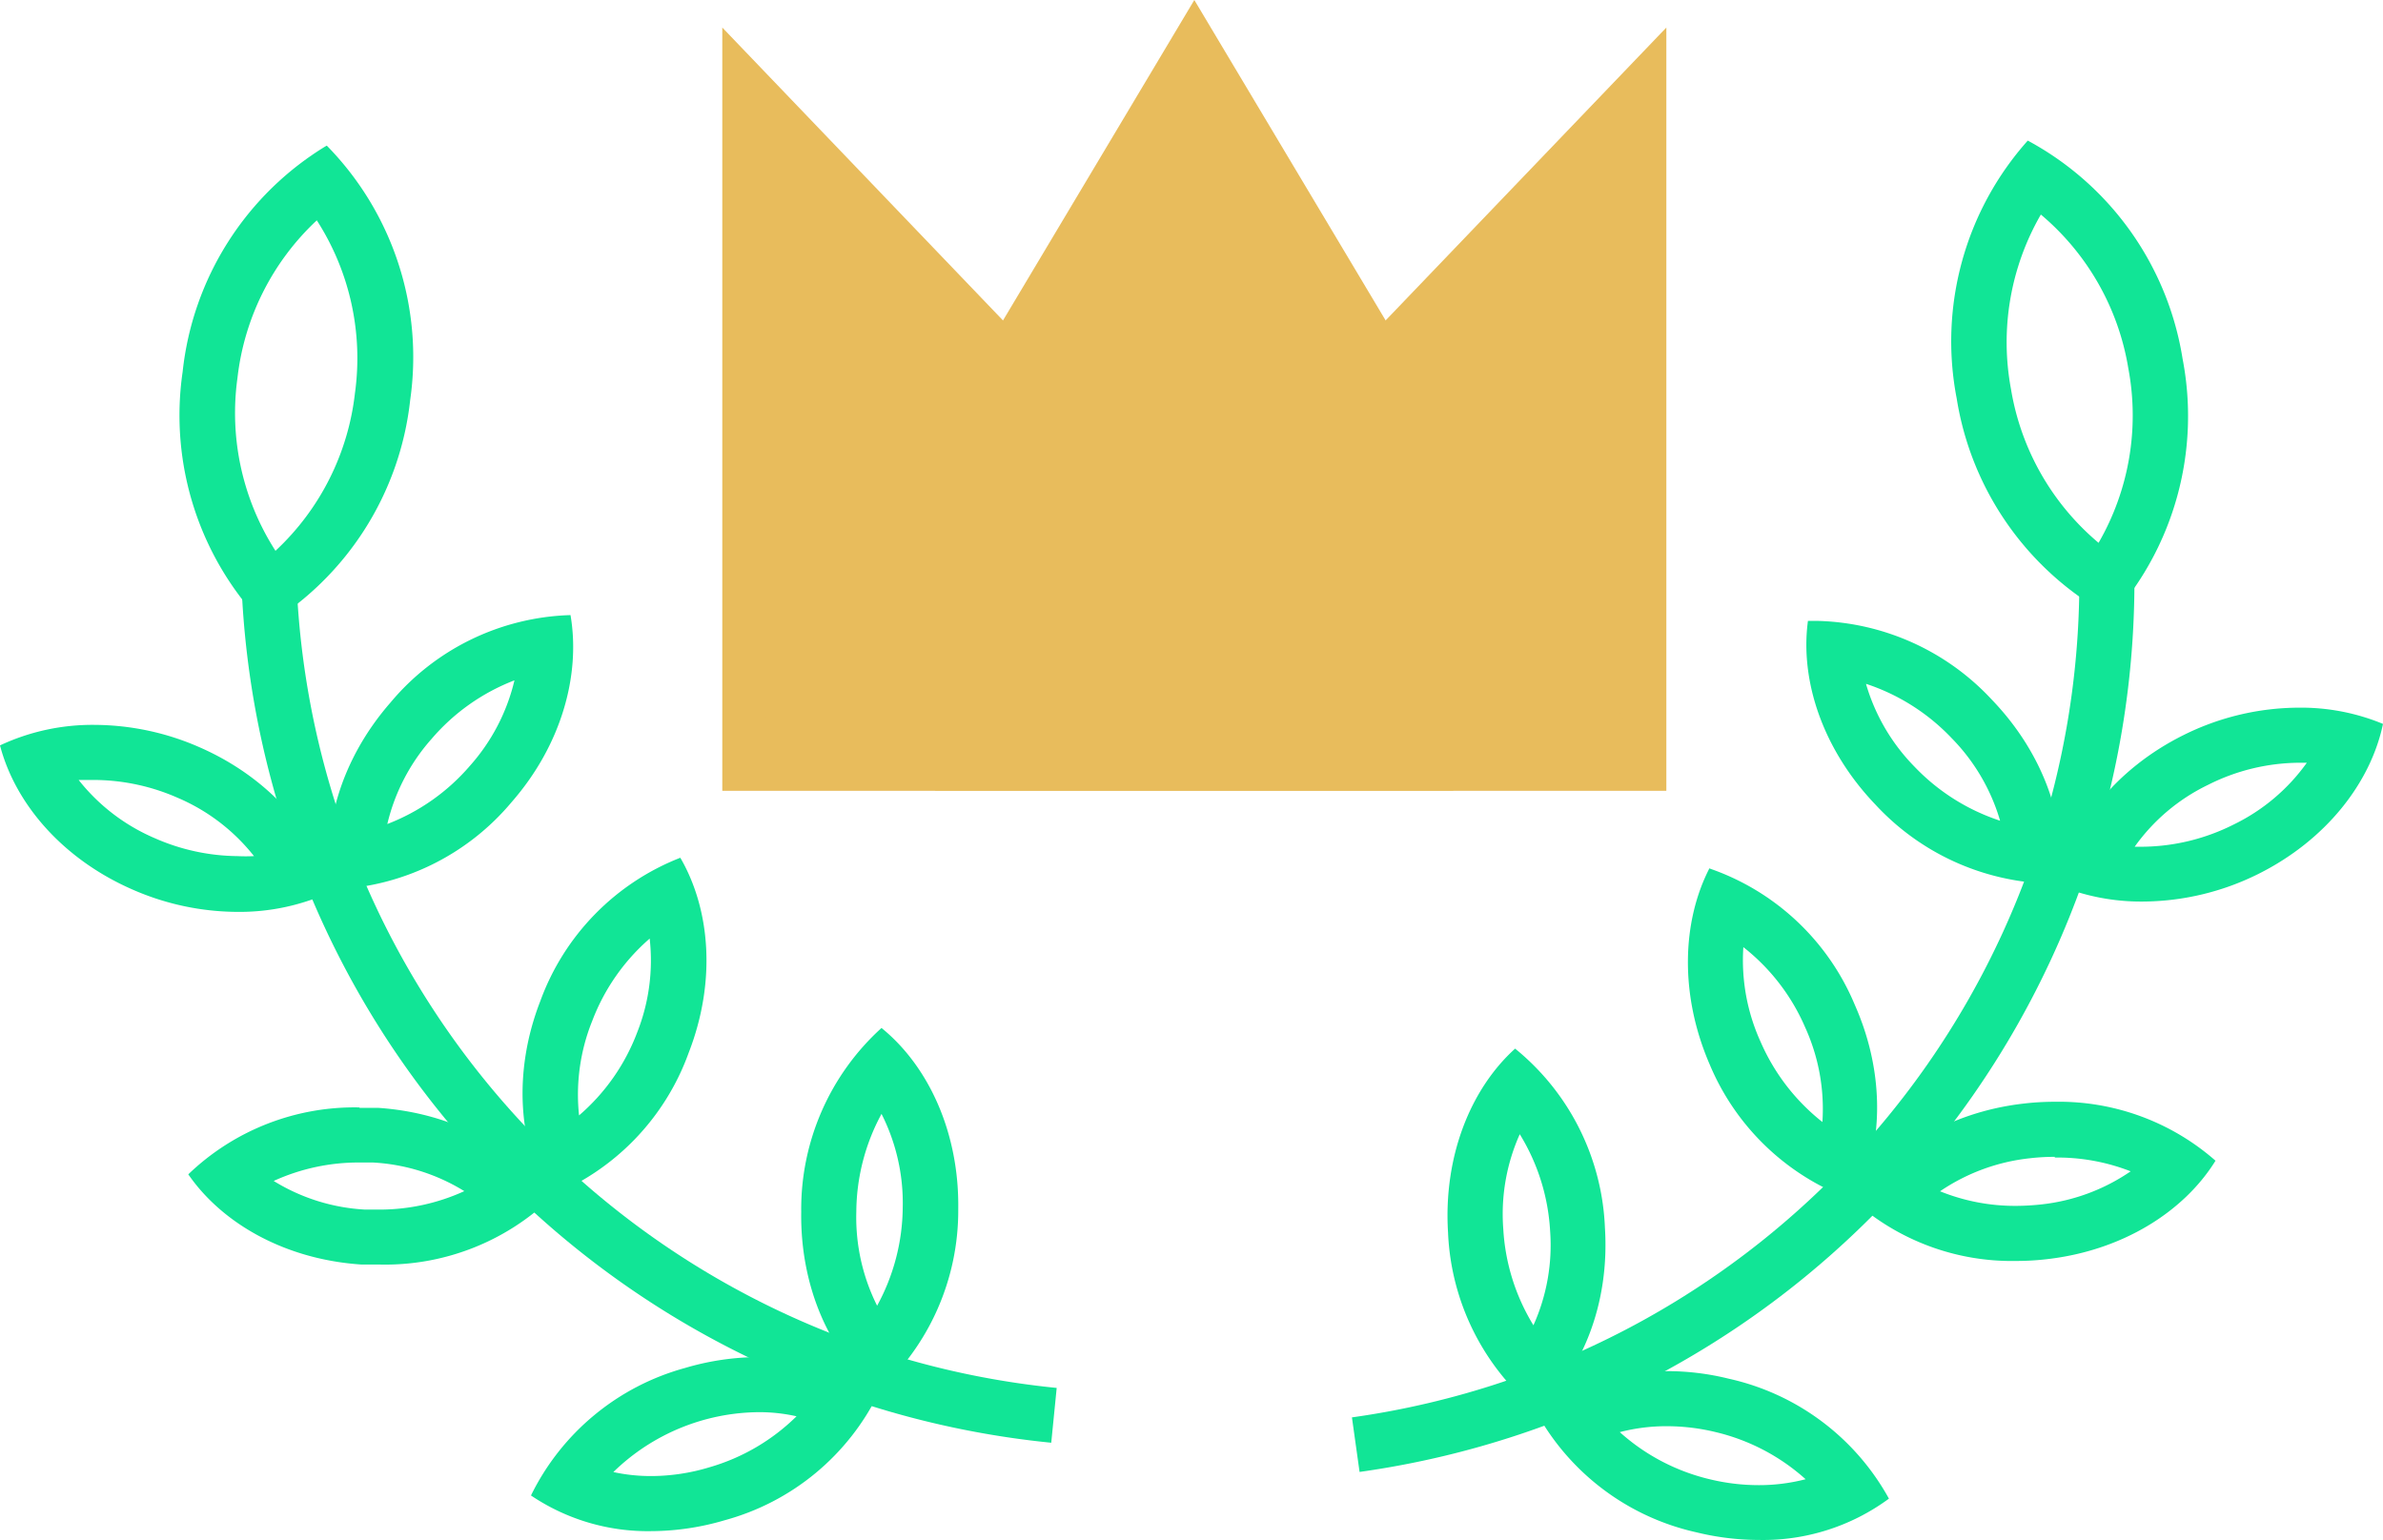
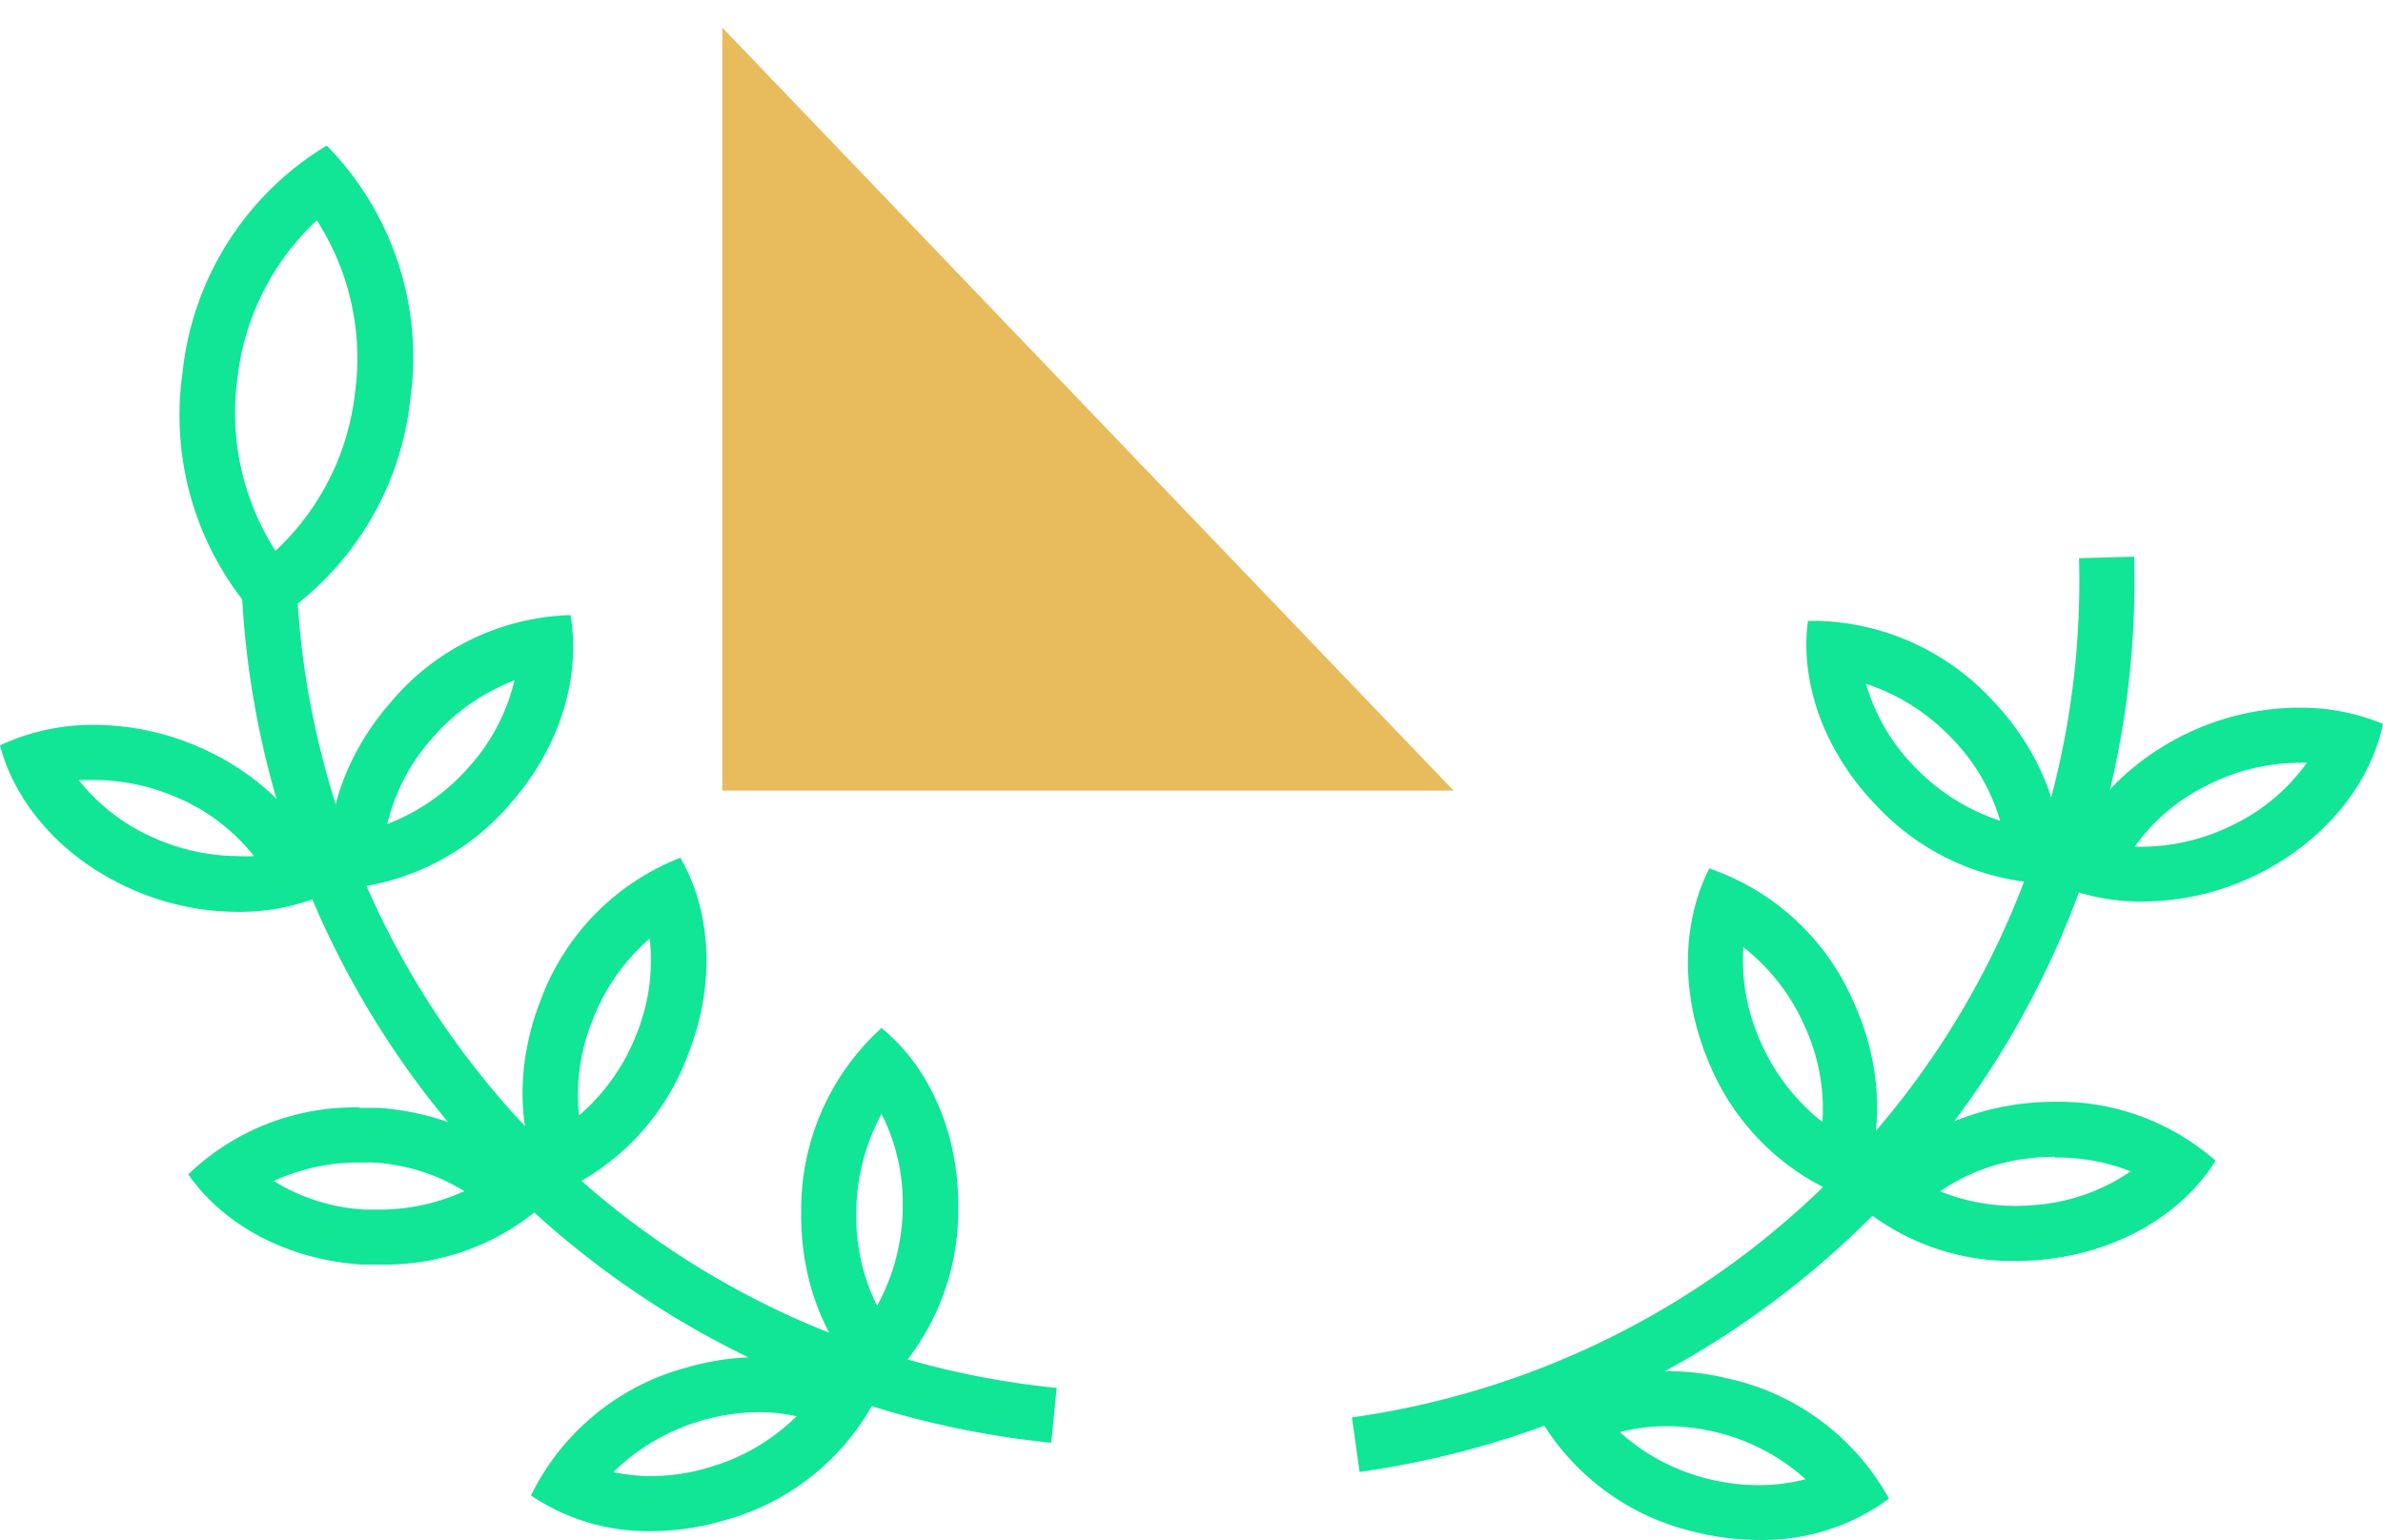
<svg xmlns="http://www.w3.org/2000/svg" viewBox="0 0 173.01 111.85">
  <defs>
    <style>.cls-1{fill:none;stroke:#11e596;stroke-miterlimit:10;stroke-width:4px;}.cls-2{fill:#11e596;}.cls-3{fill:#e8bc5c;}</style>
  </defs>
  <title>ico-selected</title>
  <g id="Layer_2" data-name="Layer 2">
    <g id="Layer_1-2" data-name="Layer 1">
      <path class="cls-1" d="M152.94,40.48a63.31,63.31,0,0,1-54.51,64.43" />
-       <path class="cls-2" d="M148.17,15.58a18.5,18.5,0,0,1,6.35,11.17,18.49,18.49,0,0,1-2.16,12.67A18.52,18.52,0,0,1,146,28.25a18.55,18.55,0,0,1,2.17-12.67m-.95-5.37a21.89,21.89,0,0,0-5.16,18.73,21.92,21.92,0,0,0,11.25,15.85,21.92,21.92,0,0,0,5.15-18.73,21.89,21.89,0,0,0-11.24-15.85Z" />
      <path class="cls-2" d="M166.94,55.39h.54a14.07,14.07,0,0,1-5.32,4.49,15,15,0,0,1-6.63,1.61l-.55,0A14,14,0,0,1,160.3,57a14.87,14.87,0,0,1,6.64-1.61m0-4a18.92,18.92,0,0,0-8.43,2c-4.91,2.45-8.16,6.6-9.06,10.9a15.76,15.76,0,0,0,6.08,1.18,19,19,0,0,0,8.42-2c4.91-2.45,8.16-6.61,9.06-10.9a15.53,15.53,0,0,0-6.07-1.18Z" />
      <path class="cls-2" d="M135.48,49.66a15.07,15.07,0,0,1,6.21,3.94,14.25,14.25,0,0,1,3.52,6A15.07,15.07,0,0,1,139,55.68a14.25,14.25,0,0,1-3.52-6M132,45.09l-.74,0c-.59,4.35,1.09,9.36,4.9,13.34a17.88,17.88,0,0,0,12.63,5.74l.74,0c.59-4.35-1.09-9.37-4.9-13.34A17.88,17.88,0,0,0,132,45.09Z" />
      <path class="cls-2" d="M149.18,84.06a14.65,14.65,0,0,1,5.51,1,14.14,14.14,0,0,1-6.54,2.41,17.7,17.7,0,0,1-1.78.1,14.51,14.51,0,0,1-5.52-1.06,14.29,14.29,0,0,1,6.54-2.4,15.22,15.22,0,0,1,1.79-.1m0-4a19.1,19.1,0,0,0-2.25.13c-5.45.62-9.92,3.42-12.24,7.14a17.2,17.2,0,0,0,11.68,4.29,19.06,19.06,0,0,0,2.24-.13c5.45-.62,9.93-3.42,12.24-7.15a17.23,17.23,0,0,0-11.67-4.28Z" />
      <path class="cls-2" d="M126.57,68.78a14.9,14.9,0,0,1,4.49,5.83,14.3,14.3,0,0,1,1.25,6.87,15.07,15.07,0,0,1-4.49-5.83,14.32,14.32,0,0,1-1.25-6.87m-2.46-5.73c-2,3.89-2.17,9.17,0,14.21a17.7,17.7,0,0,0,10.61,9.95c2-3.89,2.18-9.18-.05-14.22a17.66,17.66,0,0,0-10.61-9.94Z" />
      <path class="cls-2" d="M121,103.57a15.08,15.08,0,0,1,3.57.43,14.91,14.91,0,0,1,6.52,3.42,13.42,13.42,0,0,1-3.4.43,15.08,15.08,0,0,1-3.57-.43,14.91,14.91,0,0,1-6.52-3.42,13.42,13.42,0,0,1,3.4-.43m0-4a15.4,15.4,0,0,0-9.45,3,17.63,17.63,0,0,0,11.63,8.71,19.17,19.17,0,0,0,4.51.55,15.4,15.4,0,0,0,9.45-3,17.63,17.63,0,0,0-11.63-8.71,18.66,18.66,0,0,0-4.51-.55Z" />
-       <path class="cls-2" d="M110.34,82.37a15,15,0,0,1,2.2,7,14.16,14.16,0,0,1-1.21,6.87,15,15,0,0,1-2.19-7,14.2,14.2,0,0,1,1.2-6.88M110,76.15c-3.25,2.94-5.21,7.85-4.87,13.35a17.7,17.7,0,0,0,6.52,13c3.26-3,5.22-7.86,4.87-13.35a17.67,17.67,0,0,0-6.52-13Z" />
      <path class="cls-1" d="M76.52,102.78a63.3,63.3,0,0,1-57-60.71" />
      <path class="cls-2" d="M23,16a18.5,18.5,0,0,1,2.77,12.55A18.47,18.47,0,0,1,20,40a18.53,18.53,0,0,1-2.76-12.55A18.52,18.52,0,0,1,23,16m.69-5.41A21.91,21.91,0,0,0,13.26,27a21.9,21.9,0,0,0,6,18.46A21.9,21.9,0,0,0,29.78,29.05a21.93,21.93,0,0,0-6.05-18.47Z" />
      <path class="cls-2" d="M6.86,56.64h0a15.21,15.21,0,0,1,6.05,1.3,14.09,14.09,0,0,1,5.53,4.23,11.79,11.79,0,0,1-1.2,0,15.18,15.18,0,0,1-6-1.3,14.09,14.09,0,0,1-5.53-4.23c.39,0,.79,0,1.2,0m0-4A15.82,15.82,0,0,0,0,54.13c1.11,4.25,4.55,8.24,9.58,10.45a19.11,19.11,0,0,0,7.66,1.64,15.82,15.82,0,0,0,6.86-1.49c-1.11-4.24-4.55-8.24-9.58-10.45a19.11,19.11,0,0,0-7.66-1.64Z" />
      <path class="cls-2" d="M37.35,49.41a14.27,14.27,0,0,1-3.23,6.2,15,15,0,0,1-6,4.23,14.27,14.27,0,0,1,3.22-6.19,15,15,0,0,1,6-4.24m4-4.74a17.7,17.7,0,0,0-13,6.36c-3.62,4.15-5.05,9.24-4.26,13.56h.08a17.72,17.72,0,0,0,13-6.36c3.62-4.15,5-9.24,4.26-13.56Z" />
      <path class="cls-2" d="M26.07,84.42h0c.35,0,.7,0,1,0a14.06,14.06,0,0,1,6.64,2.08,14.83,14.83,0,0,1-6.2,1.34c-.34,0-.69,0-1,0a14.06,14.06,0,0,1-6.64-2.08,14.83,14.83,0,0,1,6.2-1.34m0-4a17.41,17.41,0,0,0-12.4,4.86c2.5,3.62,7.1,6.19,12.58,6.55.43,0,.87,0,1.3,0A17.41,17.41,0,0,0,40,87c-2.49-3.62-7.09-6.19-12.57-6.55-.44,0-.88,0-1.31,0Z" />
      <path class="cls-2" d="M47.16,68.09A14.21,14.21,0,0,1,46.25,75a14.86,14.86,0,0,1-4.21,6A14.34,14.34,0,0,1,43,74.13a14.94,14.94,0,0,1,4.2-6m2.19-5.84A17.66,17.66,0,0,0,39.23,72.69c-2,5.14-1.59,10.42.63,14.2A17.66,17.66,0,0,0,50,76.45c2-5.14,1.59-10.41-.63-14.2Z" />
      <path class="cls-2" d="M55.08,102.55h0a12.39,12.39,0,0,1,2.75.3,14.88,14.88,0,0,1-6.35,3.71,14.67,14.67,0,0,1-4.21.63,12.86,12.86,0,0,1-2.74-.29,15.3,15.3,0,0,1,10.55-4.35m0-4a19,19,0,0,0-5.34.79,17.64,17.64,0,0,0-11.19,9.26,15.15,15.15,0,0,0,8.72,2.59,19,19,0,0,0,5.34-.79,17.58,17.58,0,0,0,11.19-9.26,15.12,15.12,0,0,0-8.72-2.59Z" />
      <path class="cls-2" d="M64,80.89a14.33,14.33,0,0,1,1.54,6.81,15.1,15.1,0,0,1-1.86,7.12A14.33,14.33,0,0,1,62.17,88,15.1,15.1,0,0,1,64,80.89m0-6.24A17.76,17.76,0,0,0,58.17,88c-.08,5.51,2.12,10.32,5.51,13.11a17.72,17.72,0,0,0,5.89-13.3c.08-5.51-2.12-10.32-5.51-13.11Z" />
      <polygon class="cls-3" points="105.53 57.41 52.44 57.41 52.44 2 105.53 57.41" />
-       <polygon class="cls-3" points="67.88 57.41 120.98 57.41 120.98 2 67.88 57.41" />
-       <polygon class="cls-3" points="52.44 57.41 86.71 0 120.98 57.41 52.44 57.41" />
    </g>
  </g>
</svg>